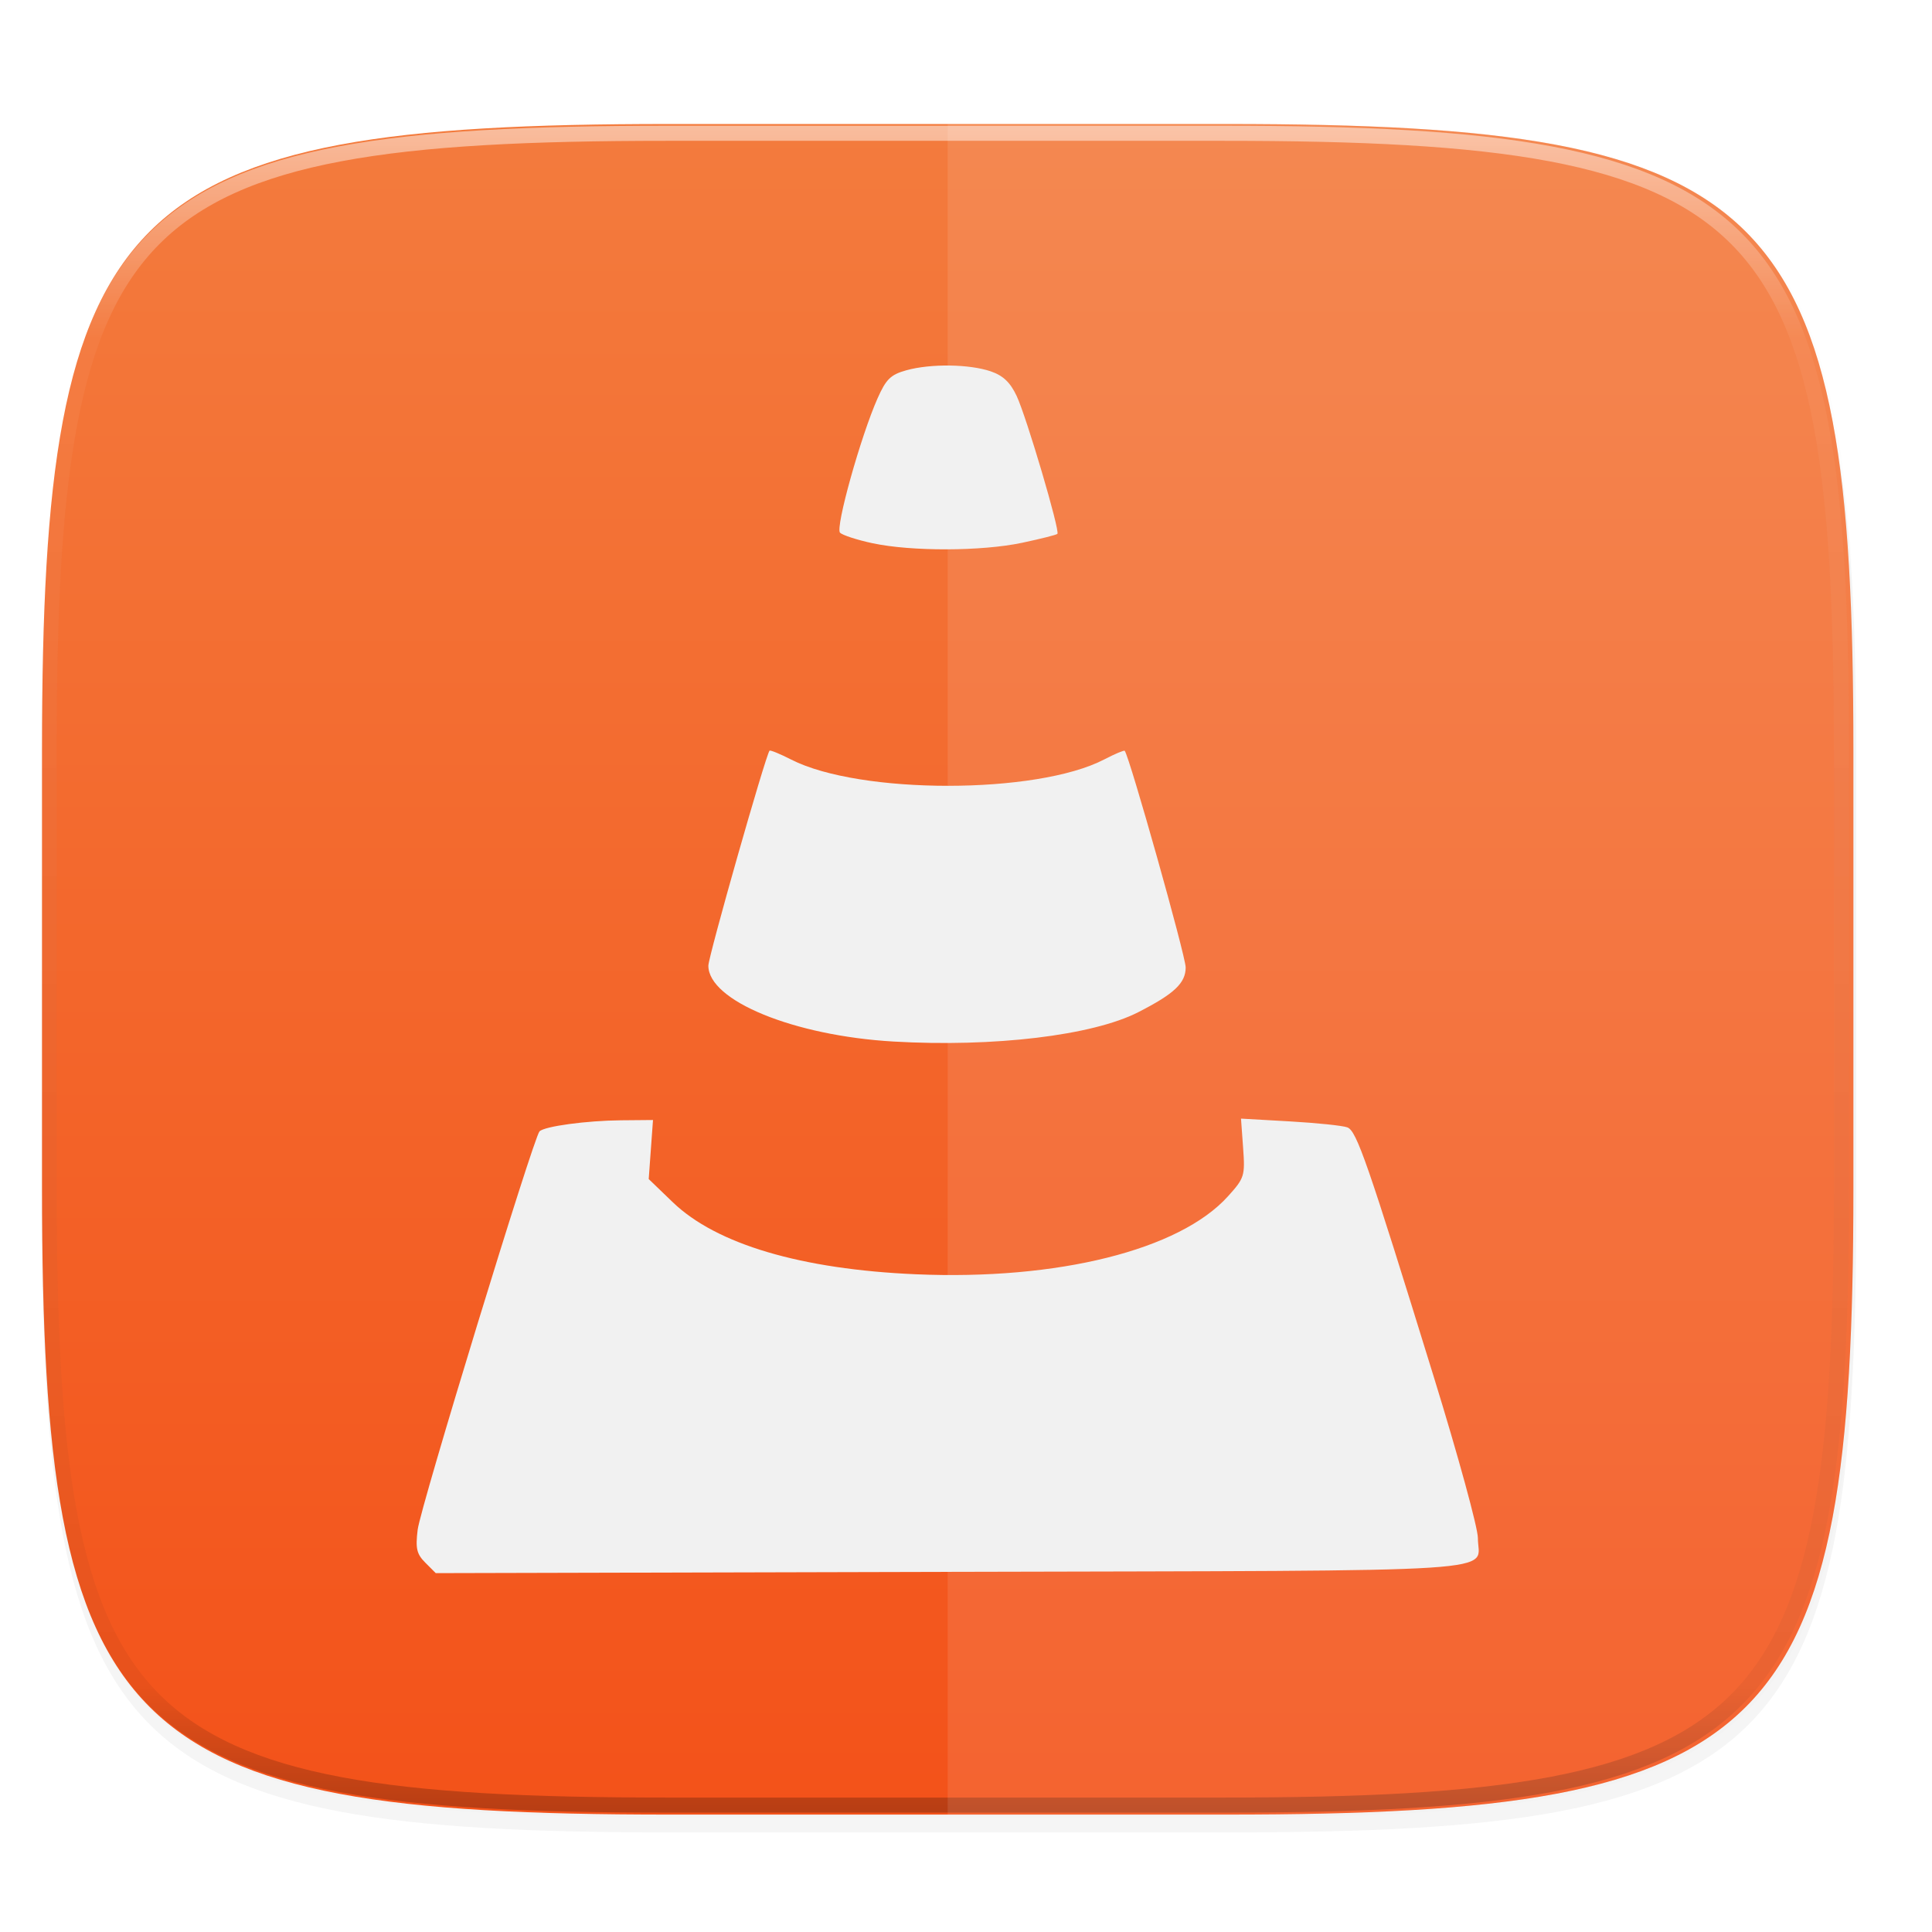
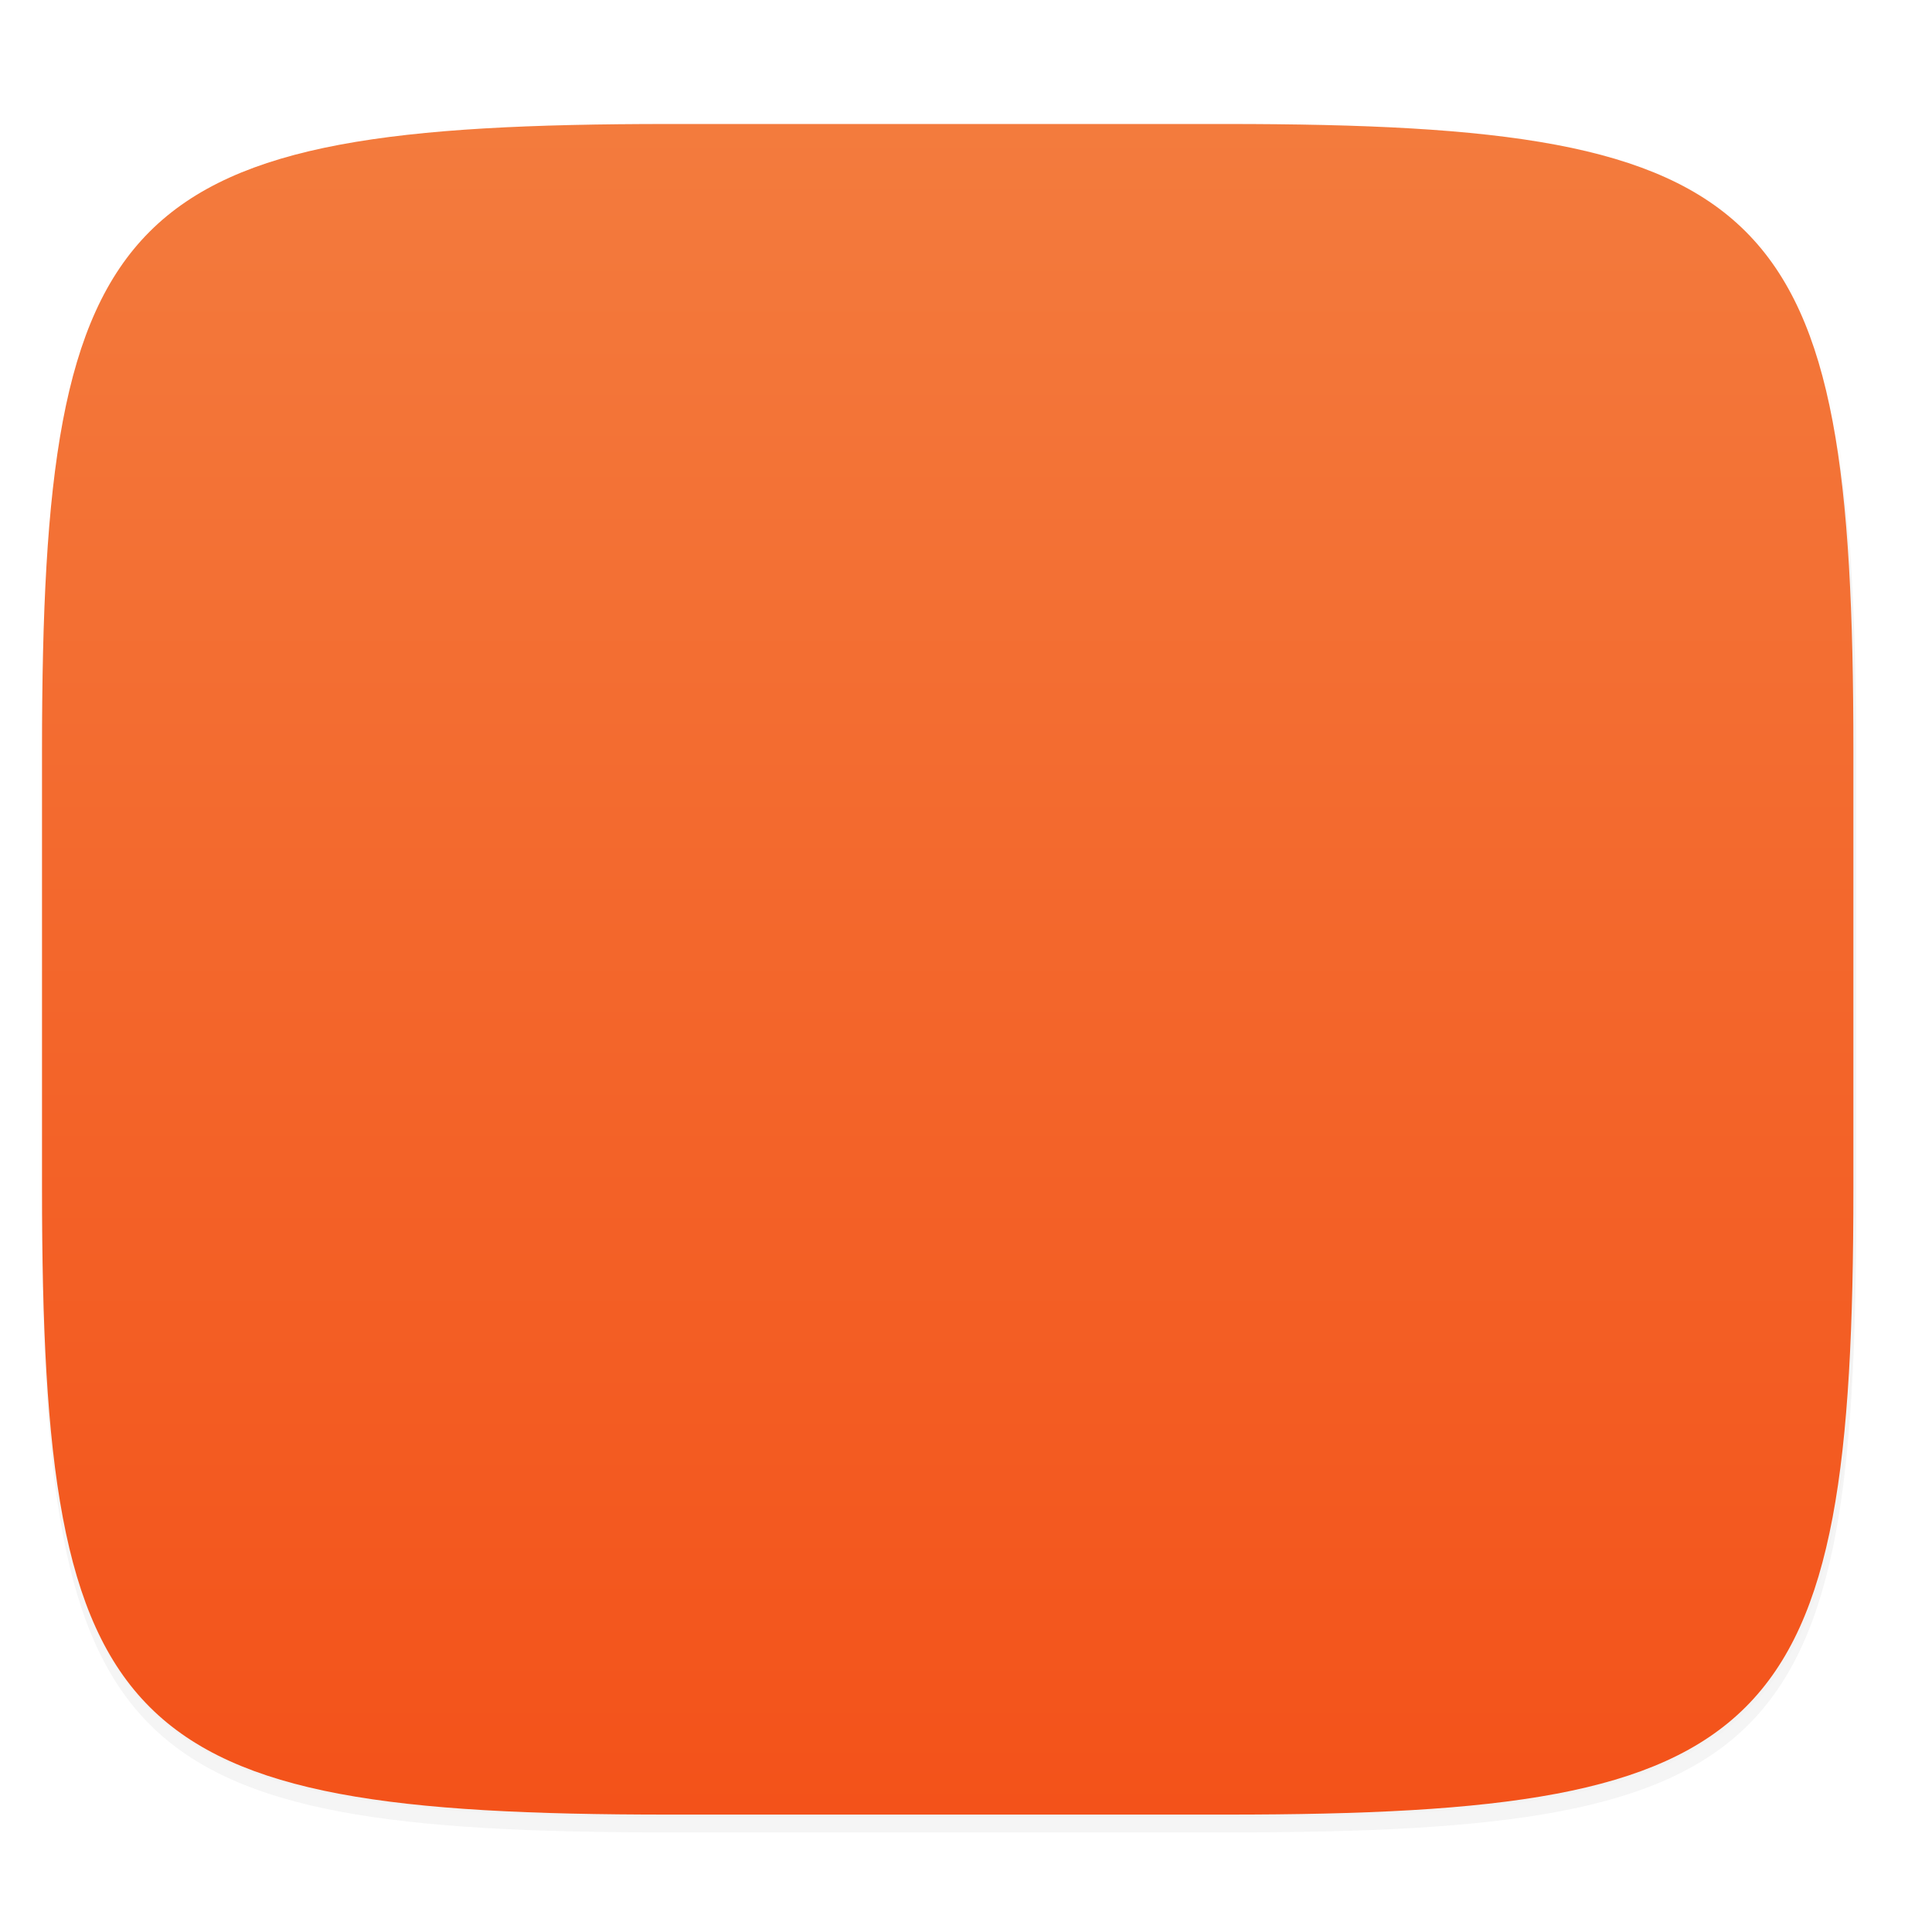
<svg xmlns="http://www.w3.org/2000/svg" width="256" height="256" version="1.1" viewBox="0 0 67.73 67.73">
  <defs>
    <linearGradient id="linearGradient1108" x1="296" x2="296" y1="-212" y2="236" gradientUnits="userSpaceOnUse">
      <stop style="stop-color:#ffffff" offset="0" />
      <stop style="stop-color:#ffffff;stop-opacity:.098" offset=".125" />
      <stop style="stop-color:#000000;stop-opacity:.098" offset=".925" />
      <stop style="stop-color:#000000;stop-opacity:.498" offset="1" />
    </linearGradient>
    <clipPath id="clipPath1082-3-367">
-       <path d="M 361.938,-212 C 507.235,-212 528,-191.287 528,-46.125 V 70.125 C 528,215.286 507.235,236 361.938,236 H 214.062 C 68.765,236 48,215.286 48,70.125 V -46.125 C 48,-191.287 68.765,-212 214.062,-212 Z" style="fill:#8c59d9" />
-     </clipPath>
+       </clipPath>
    <linearGradient id="linearGradient933" x1="160" x2="160" y1="28" y2="284" gradientTransform="matrix(.265 0 0 .265 -6.993 221.973)" gradientUnits="userSpaceOnUse">
      <stop style="stop-color:#f37e40" offset="0" />
      <stop style="stop-color:#f34f17" offset="1" />
    </linearGradient>
    <filter id="filter930" x="-.02" y="-.03" width="1.046" height="1.05" style="color-interpolation-filters:sRGB">
      <feGaussianBlur stdDeviation="2.32" />
    </filter>
    <filter id="filter4569" x="-.01" y="-.01" width="1.023" height="1.025" style="color-interpolation-filters:sRGB">
      <feGaussianBlur stdDeviation="1.16" />
    </filter>
  </defs>
  <g transform="translate(0,-229.267)">
    <path transform="matrix(.265 0 0 .265 -1.8735229e-8 232.67)" d="m162.537 3.568c72.649 0 83.031 10.357 83.031 82.938v58.125c0 72.581-10.383 82.938-83.031 82.938h-73.937c-72.649 0-83.031-10.357-83.031-82.938v-58.125c0-72.581 10.383-82.938 83.031-82.938z" style="filter:url(#filter4569);opacity:.1" />
    <path transform="matrix(.265 0 0 .265 -1.8735229e-8 232.67)" d="m162.537 5.568c72.649 0 83.031 10.357 83.031 82.938v58.125c0 72.581-10.383 82.938-83.031 82.938h-73.937c-72.649 0-83.031-10.357-83.031-82.938v-58.125c0-72.581 10.383-82.938 83.031-82.938z" style="filter:url(#filter930);opacity:.2" />
    <path d="m43.005 233.614c19.222 0 21.969 2.74 21.969 21.944v15.379c0 19.204-2.747 21.944-21.969 21.944h-19.563c-19.222 0-21.969-2.74-21.969-21.944v-15.379c0-19.204 2.747-21.944 21.969-21.944z" style="fill:url(#linearGradient933)" />
-     <path transform="matrix(.132 0 0 .132 -4.877 261.66)" d="M 361.938,-212 C 507.235,-212 528,-191.287 528,-46.125 V 70.125 C 528,215.286 507.235,236 361.938,236 H 214.062 C 68.765,236 48,215.286 48,70.125 V -46.125 C 48,-191.287 68.765,-212 214.062,-212 Z" clip-path="url(#clipPath1082-3-367)" style="fill:none;opacity:.5;stroke-linecap:round;stroke-linejoin:round;stroke-width:8;stroke:url(#linearGradient1108)" />
    <g transform="translate(-.072 -.049)">
-       <path d="m33.295 233.663v59.267h9.781c19.222 0 21.969-2.74 21.969-21.944v-15.379c0-19.204-2.747-21.944-21.969-21.944z" style="fill:#ffffff;opacity:.1" />
-     </g>
+       </g>
    <g transform="translate(5.988,1.152)">
-       <path d="m8.923 282.898c-0.304-0.304-0.349-0.498-0.269-1.155 0.096-0.789 4.063-13.756 4.272-13.966 0.178-0.178 1.644-0.377 2.857-0.388l1.121-0.01-0.075 1.035-0.075 1.035 0.842 0.811c1.528 1.473 4.502 2.354 8.525 2.527 4.978 0.214 9.239-0.85 10.938-2.731 0.581-0.643 0.604-0.717 0.533-1.699l-0.074-1.027 1.72 0.098c0.946 0.054 1.85 0.148 2.01 0.21 0.326 0.126 0.705 1.22 3.032 8.758 0.85 2.752 1.544 5.288 1.542 5.635-0.005 1.243 1.629 1.138-18.43 1.188l-18.104 0.045zm16.411-18.27c-3.489-0.202-6.489-1.431-6.489-2.659 0-0.321 2-7.353 2.144-7.537 0.023-0.03 0.366 0.11 0.761 0.312 2.408 1.228 8.611 1.225 10.972-5e-3 0.373-0.194 0.696-0.33 0.719-0.303 0.17 0.208 2.137 7.196 2.137 7.592 0 0.55-0.398 0.926-1.666 1.573-1.6 0.816-5.062 1.231-8.579 1.027zm-0.73-17.468c-0.542-0.116-1.056-0.283-1.143-0.37-0.171-0.173 0.723-3.374 1.317-4.714 0.298-0.671 0.459-0.828 1.01-0.981 0.851-0.236 2.206-0.218 2.959 0.039 0.43 0.147 0.682 0.387 0.904 0.858 0.346 0.735 1.529 4.739 1.43 4.839-0.035 0.035-0.594 0.176-1.241 0.313-1.413 0.299-3.879 0.306-5.237 0.015z" style="fill:#f1f1f1" />
-     </g>
+       </g>
  </g>
</svg>